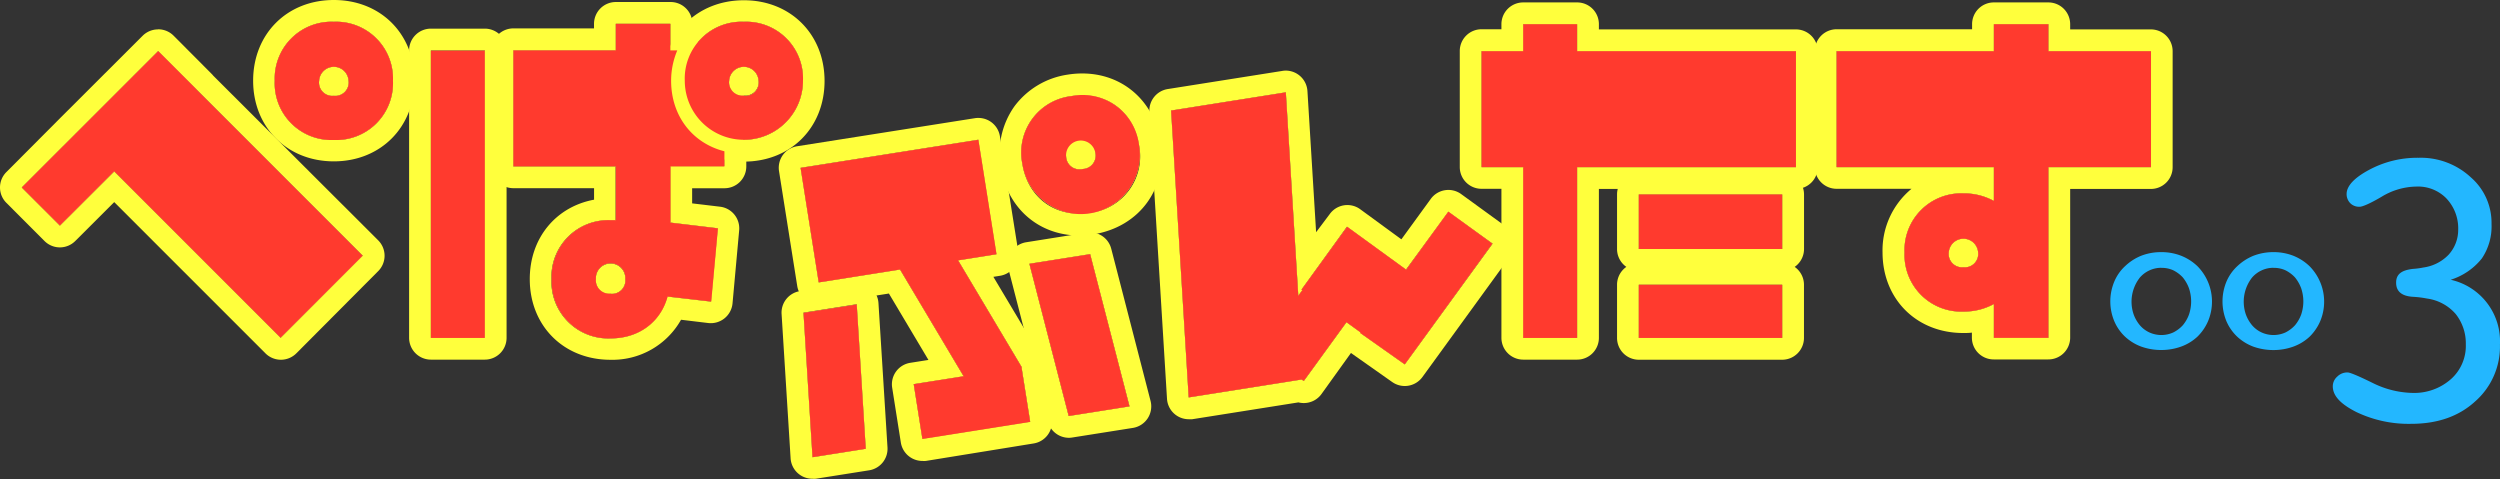
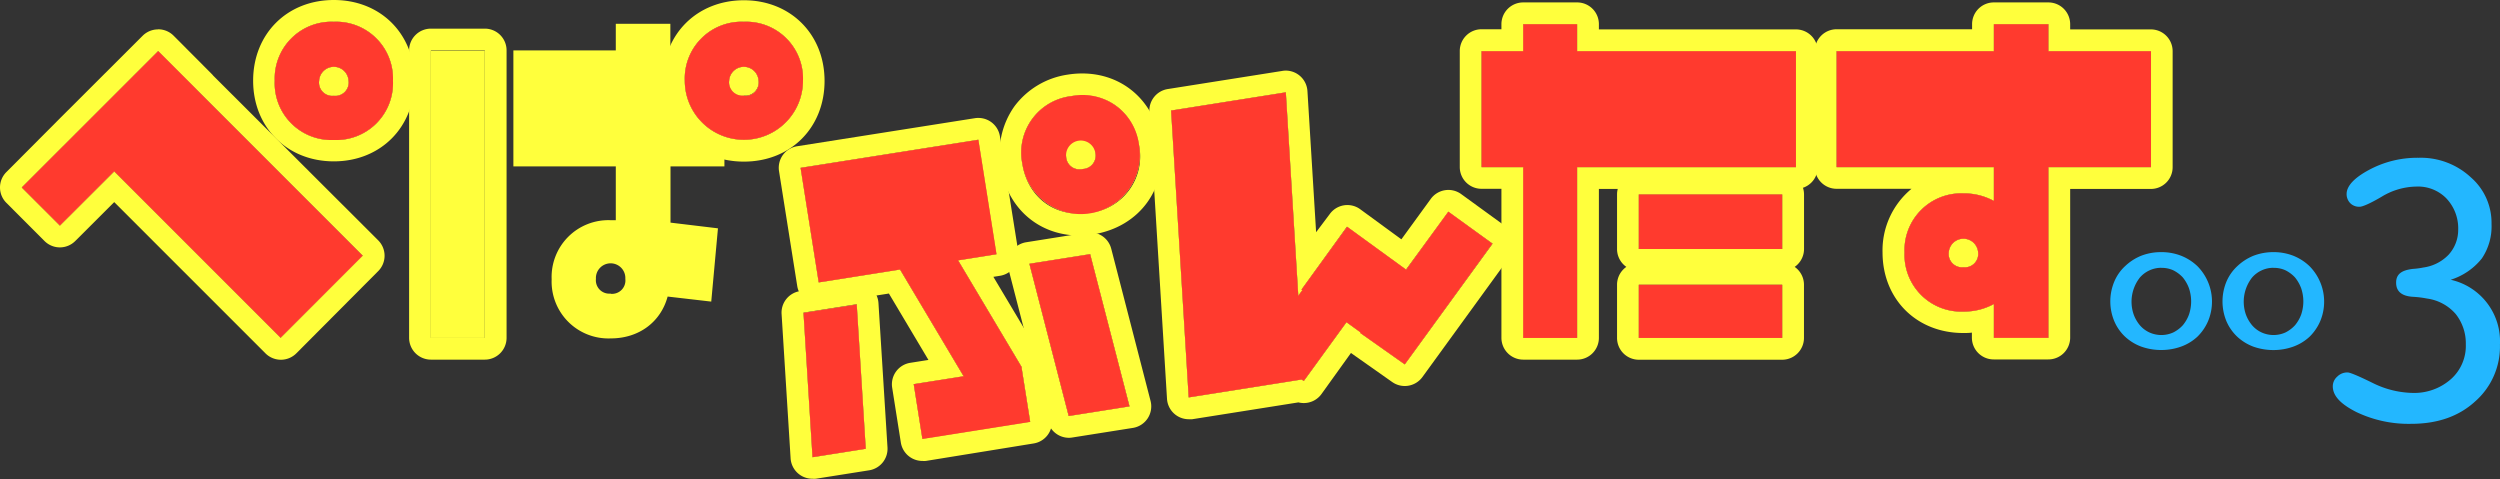
<svg xmlns="http://www.w3.org/2000/svg" viewBox="0 0 495.78 94.99">
  <rect x="0" y="0" width="495.78" height="94.99" fill="#333333" stroke="none" />
  <defs>
    <style>.cls-1{fill:#ffff3c;}.cls-2{fill:#ff3a2e;}.cls-3{fill:#23b7ff;}</style>
  </defs>
  <title>header_logo</title>
  <g id="レイヤー_2" data-name="レイヤー 2">
    <g id="txt">
      <rect class="cls-1" x="324.99" y="56.47" width="28.44" height="10.55" />
      <path class="cls-1" d="M353.43,56.47V67H325V56.47h28.44m0-4.32H325a4.31,4.31,0,0,0-4.32,4.32V67A4.32,4.32,0,0,0,325,71.34h28.44A4.33,4.33,0,0,0,357.75,67V56.47a4.32,4.32,0,0,0-4.32-4.32Z" />
      <rect class="cls-1" x="324.99" y="38.56" width="28.44" height="10.82" />
      <path class="cls-1" d="M353.43,38.56V49.38H325V38.56h28.44m0-4.32H325a4.32,4.32,0,0,0-4.32,4.32V49.38A4.31,4.31,0,0,0,325,53.7h28.44a4.32,4.32,0,0,0,4.32-4.32V38.56a4.33,4.33,0,0,0-4.32-4.32Z" />
      <polygon class="cls-1" points="312.76 4.8 302.07 4.8 302.07 10.15 293.81 10.15 293.81 33.15 302.07 33.15 302.07 67.02 312.76 67.02 312.76 33.15 356.16 33.15 356.16 10.15 312.76 10.15 312.76 4.8" />
      <path class="cls-1" d="M312.76,4.8v5.35h43.4v23h-43.4V67H302.07V33.15h-8.26v-23h8.26V4.8h10.69m0-4.32H302.07a4.32,4.32,0,0,0-4.32,4.32v1h-3.94a4.32,4.32,0,0,0-4.32,4.32v23a4.31,4.31,0,0,0,4.32,4.32h3.94V67a4.33,4.33,0,0,0,4.32,4.32h10.69A4.32,4.32,0,0,0,317.08,67V37.47h39.08a4.32,4.32,0,0,0,4.32-4.32v-23a4.33,4.33,0,0,0-4.32-4.32H317.08v-1A4.31,4.31,0,0,0,312.76.48Z" />
      <path class="cls-1" d="M66.2,4.32A11.26,11.26,0,0,0,54.48,16,11.26,11.26,0,0,0,66.2,27.76,11.27,11.27,0,0,0,77.93,16,11.27,11.27,0,0,0,66.2,4.32ZM66.2,19A2.64,2.64,0,0,1,63.29,16a2.92,2.92,0,0,1,5.83,0A2.65,2.65,0,0,1,66.2,19Z" />
      <path class="cls-1" d="M66.2,4.32A11.27,11.27,0,0,1,77.93,16,11.27,11.27,0,0,1,66.2,27.76,11.26,11.26,0,0,1,54.48,16,11.26,11.26,0,0,1,66.2,4.32M66.2,19A2.65,2.65,0,0,0,69.12,16a2.92,2.92,0,0,0-5.83,0A2.64,2.64,0,0,0,66.2,19M66.2,0c-9.29,0-16,6.75-16,16s6.75,16,16,16,16-6.74,16-16S75.5,0,66.2,0Z" />
      <polygon class="cls-1" points="38.93 17.69 31.37 10.13 31.35 10.15 15.09 26.41 4.32 37.18 11.88 44.73 22.65 33.97 55.65 66.97 71.92 50.71 38.91 17.7 38.93 17.69" />
      <path class="cls-1" d="M31.37,10.13l7.56,7.56,0,0,33,33L55.65,67l-33-33L11.88,44.74,4.32,37.18,15.09,26.41,31.35,10.15l0,0m0-4.32a4.33,4.33,0,0,0-3.06,1.26v0L12,23.35,1.27,34.12a4.31,4.31,0,0,0,0,6.11l7.55,7.56a4.31,4.31,0,0,0,6.11,0l7.72-7.71,30,30a4.33,4.33,0,0,0,6.11,0L75,53.77a4.32,4.32,0,0,0,0-6.11L42.28,15a3.17,3.17,0,0,0-.3-.34L34.42,7.07a4.31,4.31,0,0,0-3.05-1.26Z" />
      <path class="cls-1" d="M426.57,10.15H406.22V4.8H395.41v5.35H364.22v23h31.19v6.7a12.34,12.34,0,0,0-6-1.5,11.26,11.26,0,0,0-11.72,11.72,11.26,11.26,0,0,0,11.72,11.72,12.34,12.34,0,0,0,6-1.5V67h10.81V33.15h20.35ZM389.37,53a2.65,2.65,0,0,1-2.91-2.91,2.92,2.92,0,0,1,5.83,0A2.65,2.65,0,0,1,389.37,53Z" />
      <path class="cls-1" d="M406.22,4.8v5.35h20.35v23H406.22V67H395.41V60.29a12.34,12.34,0,0,1-6,1.5,11.26,11.26,0,0,1-11.72-11.72,11.26,11.26,0,0,1,11.72-11.72,12.34,12.34,0,0,1,6,1.5v-6.7H364.22v-23h31.19V4.8h10.81M389.37,53a2.65,2.65,0,0,0,2.92-2.91,2.92,2.92,0,0,0-5.83,0A2.65,2.65,0,0,0,389.37,53M406.22.48H395.41a4.31,4.31,0,0,0-4.32,4.32v1H364.22a4.33,4.33,0,0,0-4.32,4.32v23a4.32,4.32,0,0,0,4.32,4.32h14.86a15.83,15.83,0,0,0-5.75,12.6c0,9.29,6.75,16,16,16,.58,0,1.15,0,1.72-.08v1a4.32,4.32,0,0,0,4.32,4.32h10.81A4.33,4.33,0,0,0,410.54,67V37.47h16a4.31,4.31,0,0,0,4.32-4.32v-23a4.32,4.32,0,0,0-4.32-4.32h-16v-1A4.32,4.32,0,0,0,406.22.48Z" />
      <path class="cls-1" d="M147.52,4.32A11.26,11.26,0,0,0,135.8,16a11.72,11.72,0,1,0,23.44,0A11.26,11.26,0,0,0,147.52,4.32Zm0,14.63A2.65,2.65,0,0,1,144.6,16a2.92,2.92,0,0,1,5.83,0A2.64,2.64,0,0,1,147.52,19Z" />
      <path class="cls-1" d="M147.52,4.32A11.26,11.26,0,0,1,159.24,16a11.72,11.72,0,1,1-23.44,0A11.26,11.26,0,0,1,147.52,4.32m0,14.63A2.64,2.64,0,0,0,150.43,16a2.92,2.92,0,0,0-5.83,0A2.65,2.65,0,0,0,147.52,19m0-18.95c-9.3,0-16.05,6.75-16.05,16s6.75,16,16.05,16,16-6.74,16-16-6.75-16-16-16Z" />
      <rect class="cls-1" x="85.45" y="10.05" width="10.69" height="56.97" />
      <path class="cls-1" d="M96.14,10.05V67H85.45v-57H96.14m0-4.32H85.45a4.32,4.32,0,0,0-4.32,4.32V67a4.33,4.33,0,0,0,4.32,4.32H96.14A4.32,4.32,0,0,0,100.46,67v-57a4.31,4.31,0,0,0-4.32-4.32Z" />
      <polygon class="cls-1" points="278.86 53.47 267.15 44.96 258.1 57.42 258.27 57.54 257.46 58.65 254.99 18.31 232.24 21.92 235.73 78.81 258.14 75.26 258.56 75.55 267.02 63.9 269.81 65.93 269.73 66.03 278.58 72.26 295.97 48.32 287.22 41.96 278.86 53.47" />
      <path class="cls-1" d="M255,18.31l2.47,40.34.81-1.11-.17-.12,9-12.46,11.71,8.51L287.22,42,296,48.32,278.58,72.26,269.73,66l.08-.1-2.79-2-8.46,11.65-.42-.29-22.41,3.55-3.49-56.89L255,18.31M255,14a3.91,3.91,0,0,0-.68.06l-22.74,3.6a4.32,4.32,0,0,0-3.64,4.53l3.49,56.89a4.32,4.32,0,0,0,4.31,4.06,5.19,5.19,0,0,0,.68,0l21.07-3.34a4.41,4.41,0,0,0,1.07.13,4.31,4.31,0,0,0,3.5-1.78L267.91,70l8.18,5.76a4.33,4.33,0,0,0,6-1l17.39-23.94a4.32,4.32,0,0,0-1-6l-8.75-6.36a4.32,4.32,0,0,0-6,1l-5.82,8-8.21-6a4.31,4.31,0,0,0-6,1L261,46.05l-1.72-28A4.32,4.32,0,0,0,255,14Z" />
      <path class="cls-1" d="M212.48,19.06a11.26,11.26,0,0,0-9.74,13.41,11.72,11.72,0,1,0,23.15-3.67A11.26,11.26,0,0,0,212.48,19.06Zm2.29,14.45a2.65,2.65,0,0,1-3.34-2.42,2.92,2.92,0,0,1,5.76-.91A2.65,2.65,0,0,1,214.77,33.51Z" />
      <path class="cls-1" d="M214.62,18.89c5.78,0,10.31,3.87,11.27,9.91a11.26,11.26,0,0,1-9.74,13.41,13.21,13.21,0,0,1-2.14.17c-5.78,0-10.32-3.87-11.27-9.91a11.26,11.26,0,0,1,9.74-13.41,13.12,13.12,0,0,1,2.14-.17m-.51,14.68a3.85,3.85,0,0,0,.66-.06,2.65,2.65,0,0,0,2.42-3.33,2.6,2.6,0,0,0-2.67-2.48,3.85,3.85,0,0,0-.66.06,2.65,2.65,0,0,0-2.43,3.33,2.6,2.6,0,0,0,2.68,2.48m.51-19a18,18,0,0,0-2.82.22,16.07,16.07,0,0,0-10.63,6.3,16.06,16.06,0,0,0-2.7,12.06C199.75,41.26,206,46.7,214,46.7a17.92,17.92,0,0,0,2.81-.22C226,45,231.61,37.31,230.16,28.13c-1.29-8.11-7.53-13.56-15.54-13.56Z" />
      <polygon class="cls-1" points="190 51.63 197.63 50.42 194.03 27.71 158.76 33.29 162.36 56.01 178.49 53.45 191.1 74.61 181.2 76.18 182.92 87.06 204.3 83.67 202.59 72.9 202.65 72.86 190 51.63" />
      <path class="cls-1" d="M194,27.71l3.59,22.71L190,51.63l12.65,21.23-.06,0,1.71,10.77-21.38,3.39L181.2,76.18l9.9-1.56L178.49,53.45,162.36,56l-3.59-22.72L194,27.71m0-4.32a4,4,0,0,0-.68.05L158.09,29A4.32,4.32,0,0,0,154.5,34l3.6,22.71a4.31,4.31,0,0,0,4.26,3.65,4,4,0,0,0,.68-.06l13.24-2.09,7.84,13.17-3.6.57a4.31,4.31,0,0,0-3.59,4.94l1.72,10.88a4.33,4.33,0,0,0,4.27,3.64,5.31,5.31,0,0,0,.68,0L205,87.94A4.32,4.32,0,0,0,208.57,83L207,72.94a4.24,4.24,0,0,0-.61-2.29L197,54.9l1.32-.21a4.32,4.32,0,0,0,3.59-4.94L198.29,27A4.31,4.31,0,0,0,194,23.39Z" />
      <polygon class="cls-1" points="161.13 90.67 171.69 89 169.9 60.37 159.34 62.04 161.13 90.67" />
      <path class="cls-1" d="M169.9,60.37,171.69,89l-10.56,1.67L159.34,62l10.56-1.67m0-4.32a5.19,5.19,0,0,0-.68.05l-10.56,1.67A4.32,4.32,0,0,0,155,62.31l1.79,28.63a4.32,4.32,0,0,0,4.31,4,5.19,5.19,0,0,0,.68,0l10.56-1.67A4.32,4.32,0,0,0,176,88.73L174.21,60.1a4.32,4.32,0,0,0-4.31-4.05Z" />
      <polygon class="cls-1" points="204.14 52.31 211.94 82.5 223.99 80.59 216.19 50.4 204.14 52.31" />
      <path class="cls-1" d="M216.19,50.4,224,80.59,211.93,82.5l-7.79-30.19,12.05-1.91m0-4.32a5.31,5.31,0,0,0-.68.05l-12,1.91A4.32,4.32,0,0,0,200,53.39l7.8,30.19a4.32,4.32,0,0,0,4.18,3.24,3.91,3.91,0,0,0,.68-.06l12-1.9a4.32,4.32,0,0,0,3.51-5.35l-7.8-30.19a4.32,4.32,0,0,0-4.18-3.24Z" />
      <path class="cls-1" d="M133.09,16A15.47,15.47,0,0,1,134.31,10h-1.37V4.72H122.12V10H101.81V33h20.31V43.67c-.34,0-.68,0-1,0a11.26,11.26,0,0,0-11.72,11.72,11.27,11.27,0,0,0,11.72,11.72c5.65,0,9.94-3.31,11.28-8.3l8.65,1,1.33-14.53-9.41-1.13V33h10.69V30C137.34,28.41,133.09,23,133.09,16Zm-12,42.22a2.65,2.65,0,0,1-2.91-2.91,2.92,2.92,0,1,1,5.83,0A2.65,2.65,0,0,1,121.09,58.26Z" />
-       <path class="cls-1" d="M132.94,4.72V10h1.37A15.47,15.47,0,0,0,133.09,16c0,7,4.25,12.37,10.54,13.94v3H132.94v11.2l9.41,1.13L141,59.81l-8.65-1c-1.34,5-5.63,8.3-11.28,8.3a11.27,11.27,0,0,1-11.72-11.72,11.26,11.26,0,0,1,11.72-11.72c.35,0,.69,0,1,0V33H101.81V10h20.31V4.72h10.82M121.09,58.26A2.65,2.65,0,0,0,124,55.35a2.92,2.92,0,1,0-5.83,0,2.65,2.65,0,0,0,2.91,2.91M132.94.4H122.12a4.33,4.33,0,0,0-4.32,4.32v.91h-16A4.32,4.32,0,0,0,97.49,10V33a4.31,4.31,0,0,0,4.32,4.32h16V39.6c-7.55,1.4-12.75,7.59-12.75,15.75,0,9.29,6.75,16,16,16a15.61,15.61,0,0,0,14-7.94l5.39.65a4.33,4.33,0,0,0,4.82-3.9l1.32-14.53A4.32,4.32,0,0,0,142.87,41l-5.61-.67v-3h6.37A4.32,4.32,0,0,0,148,33V30a4.32,4.32,0,0,0-3.27-4.19c-4.49-1.12-7.27-4.86-7.27-9.75a11,11,0,0,1,.87-4.38,4.32,4.32,0,0,0-.37-4.08,3.74,3.74,0,0,0-.65-.78V4.72A4.32,4.32,0,0,0,132.94.4Z" />
      <rect class="cls-2" x="324.99" y="56.47" width="28.44" height="10.55" />
      <rect class="cls-2" x="324.99" y="38.56" width="28.44" height="10.82" />
      <polygon class="cls-2" points="312.76 4.8 302.07 4.8 302.07 10.15 293.81 10.15 293.81 33.15 302.07 33.15 302.07 67.02 312.76 67.02 312.76 33.15 356.16 33.15 356.16 10.15 312.76 10.15 312.76 4.8" />
      <path class="cls-2" d="M66.2,4.32A11.26,11.26,0,0,0,54.48,16,11.26,11.26,0,0,0,66.2,27.76,11.27,11.27,0,0,0,77.93,16,11.27,11.27,0,0,0,66.2,4.32ZM66.2,19A2.64,2.64,0,0,1,63.29,16a2.92,2.92,0,0,1,5.83,0A2.65,2.65,0,0,1,66.2,19Z" />
      <polygon class="cls-2" points="38.93 17.69 31.37 10.13 31.35 10.15 15.09 26.41 4.32 37.18 11.88 44.73 22.65 33.97 55.65 66.97 71.92 50.71 38.91 17.7 38.93 17.69" />
      <path class="cls-2" d="M426.57,10.15H406.22V4.8H395.41v5.35H364.22v23h31.19v6.7a12.34,12.34,0,0,0-6-1.5,11.26,11.26,0,0,0-11.72,11.72,11.26,11.26,0,0,0,11.72,11.72,12.34,12.34,0,0,0,6-1.5V67h10.81V33.15h20.35ZM389.37,53a2.65,2.65,0,0,1-2.91-2.91,2.92,2.92,0,0,1,5.83,0A2.65,2.65,0,0,1,389.37,53Z" />
      <path class="cls-2" d="M147.52,4.32A11.26,11.26,0,0,0,135.8,16a11.72,11.72,0,1,0,23.44,0A11.26,11.26,0,0,0,147.52,4.32Zm0,14.63A2.65,2.65,0,0,1,144.6,16a2.92,2.92,0,0,1,5.83,0A2.64,2.64,0,0,1,147.52,19Z" />
-       <rect class="cls-2" x="85.45" y="10.05" width="10.69" height="56.97" />
      <polygon class="cls-2" points="278.86 53.47 267.15 44.96 258.1 57.42 258.27 57.54 257.46 58.65 254.99 18.31 232.24 21.92 235.73 78.81 258.14 75.26 258.56 75.55 267.02 63.9 269.81 65.93 269.73 66.03 278.58 72.26 295.97 48.32 287.22 41.96 278.86 53.47" />
      <path class="cls-2" d="M212.48,19.06a11.26,11.26,0,0,0-9.74,13.41,11.72,11.72,0,1,0,23.15-3.67A11.26,11.26,0,0,0,212.48,19.06Zm2.29,14.45a2.65,2.65,0,0,1-3.34-2.42,2.92,2.92,0,0,1,5.76-.91A2.65,2.65,0,0,1,214.77,33.51Z" />
      <polygon class="cls-2" points="190 51.63 197.63 50.42 194.03 27.71 158.76 33.29 162.36 56.01 178.49 53.45 191.1 74.61 181.2 76.18 182.92 87.06 204.3 83.67 202.59 72.9 202.65 72.86 190 51.63" />
      <polygon class="cls-2" points="161.13 90.67 171.69 89 169.9 60.37 159.34 62.04 161.13 90.67" />
      <polygon class="cls-2" points="204.14 52.31 211.94 82.5 223.99 80.59 216.19 50.4 204.14 52.31" />
-       <path class="cls-2" d="M133.09,16A15.47,15.47,0,0,1,134.31,10h-1.37V4.72H122.12V10H101.81V33h20.31V43.67c-.34,0-.68,0-1,0a11.26,11.26,0,0,0-11.72,11.72,11.27,11.27,0,0,0,11.72,11.72c5.65,0,9.94-3.31,11.28-8.3l8.65,1,1.33-14.53-9.41-1.13V33h10.69V30C137.34,28.41,133.09,23,133.09,16Zm-12,42.22a2.65,2.65,0,0,1-2.91-2.91,2.92,2.92,0,1,1,5.83,0A2.65,2.65,0,0,1,121.09,58.26Z" />
      <path class="cls-3" d="M428.62,50a10.68,10.68,0,0,1,3.93.72,10,10,0,0,1,3.21,2.05,10,10,0,0,1,2.12,10.93,9.63,9.63,0,0,1-2.12,3.08,9.44,9.44,0,0,1-3.21,1.95,11.55,11.55,0,0,1-3.93.68,11.72,11.72,0,0,1-4-.68,9.61,9.61,0,0,1-3.18-1.95,9.11,9.11,0,0,1-2.15-3.08,10.17,10.17,0,0,1,0-7.86,8.79,8.79,0,0,1,2.15-3.07,10.22,10.22,0,0,1,3.18-2.05A10.83,10.83,0,0,1,428.62,50Zm0,3.11a5.47,5.47,0,0,0-2.36.51,5.65,5.65,0,0,0-1.88,1.4,7.77,7.77,0,0,0-1.23,7.39,7.19,7.19,0,0,0,1.23,2.11,5.54,5.54,0,0,0,1.88,1.41,5.72,5.72,0,0,0,4.72,0,6.45,6.45,0,0,0,1.88-1.41,7.19,7.19,0,0,0,1.23-2.11,8.11,8.11,0,0,0,0-5.27A7.37,7.37,0,0,0,432.86,55a6.59,6.59,0,0,0-1.88-1.4A5.47,5.47,0,0,0,428.62,53.12Z" />
      <path class="cls-3" d="M450.87,50a10.68,10.68,0,0,1,3.93.72A10,10,0,0,1,458,52.78a10,10,0,0,1,2.12,10.93A9.63,9.63,0,0,1,458,66.79a9.44,9.44,0,0,1-3.21,1.95,11.55,11.55,0,0,1-3.93.68,11.82,11.82,0,0,1-4-.68,9.67,9.67,0,0,1-3.17-1.95,9.28,9.28,0,0,1-2.16-3.08,10.29,10.29,0,0,1,0-7.86,8.94,8.94,0,0,1,2.16-3.07,10.29,10.29,0,0,1,3.17-2.05A10.93,10.93,0,0,1,450.87,50Zm0,3.11a5.44,5.44,0,0,0-2.36.51,5.65,5.65,0,0,0-1.88,1.4,7.77,7.77,0,0,0-1.23,7.39,7.19,7.19,0,0,0,1.23,2.11,5.54,5.54,0,0,0,1.88,1.41,5.72,5.72,0,0,0,4.72,0,6.45,6.45,0,0,0,1.88-1.41,7.19,7.19,0,0,0,1.23-2.11,8.11,8.11,0,0,0,0-5.27A7.37,7.37,0,0,0,455.11,55a6.59,6.59,0,0,0-1.88-1.4A5.47,5.47,0,0,0,450.87,53.12Z" />
      <path class="cls-3" d="M486,55.48a12.5,12.5,0,0,1,9.77,12.85,14.47,14.47,0,0,1-4.92,11.28c-3.28,3-7.52,4.44-12.71,4.44a24,24,0,0,1-10.81-2.32c-3.14-1.58-4.71-3.22-4.71-5.13a2.55,2.55,0,0,1,.89-1.92,2.8,2.8,0,0,1,2.05-.82q.72,0,4.92,2.06a18.56,18.56,0,0,0,7.93,2,11,11,0,0,0,7.65-2.74,8.82,8.82,0,0,0,2.94-6.9,9.36,9.36,0,0,0-2-6,9.13,9.13,0,0,0-5.67-3.07,20.49,20.49,0,0,0-2.8-.35c-2.26-.13-3.35-1.09-3.35-2.8s1.09-2.46,3.28-2.73a15.89,15.89,0,0,0,2.12-.28,8.53,8.53,0,0,0,5-2.53,7.31,7.31,0,0,0,1.91-5,8.62,8.62,0,0,0-2.39-6.22A7.85,7.85,0,0,0,479.17,37a13.56,13.56,0,0,0-6.84,2c-2.32,1.37-3.82,2-4.37,2a2.48,2.48,0,0,1-1.85-.68,2.57,2.57,0,0,1-.75-1.85c0-1.57,1.51-3.21,4.45-4.78a20.13,20.13,0,0,1,9.84-2.4A14.58,14.58,0,0,1,490,35.17a11.93,11.93,0,0,1,4.1,9.23,11.38,11.38,0,0,1-1.91,6.84A12.79,12.79,0,0,1,486,55.48Z" />
    </g>
  </g>
</svg>